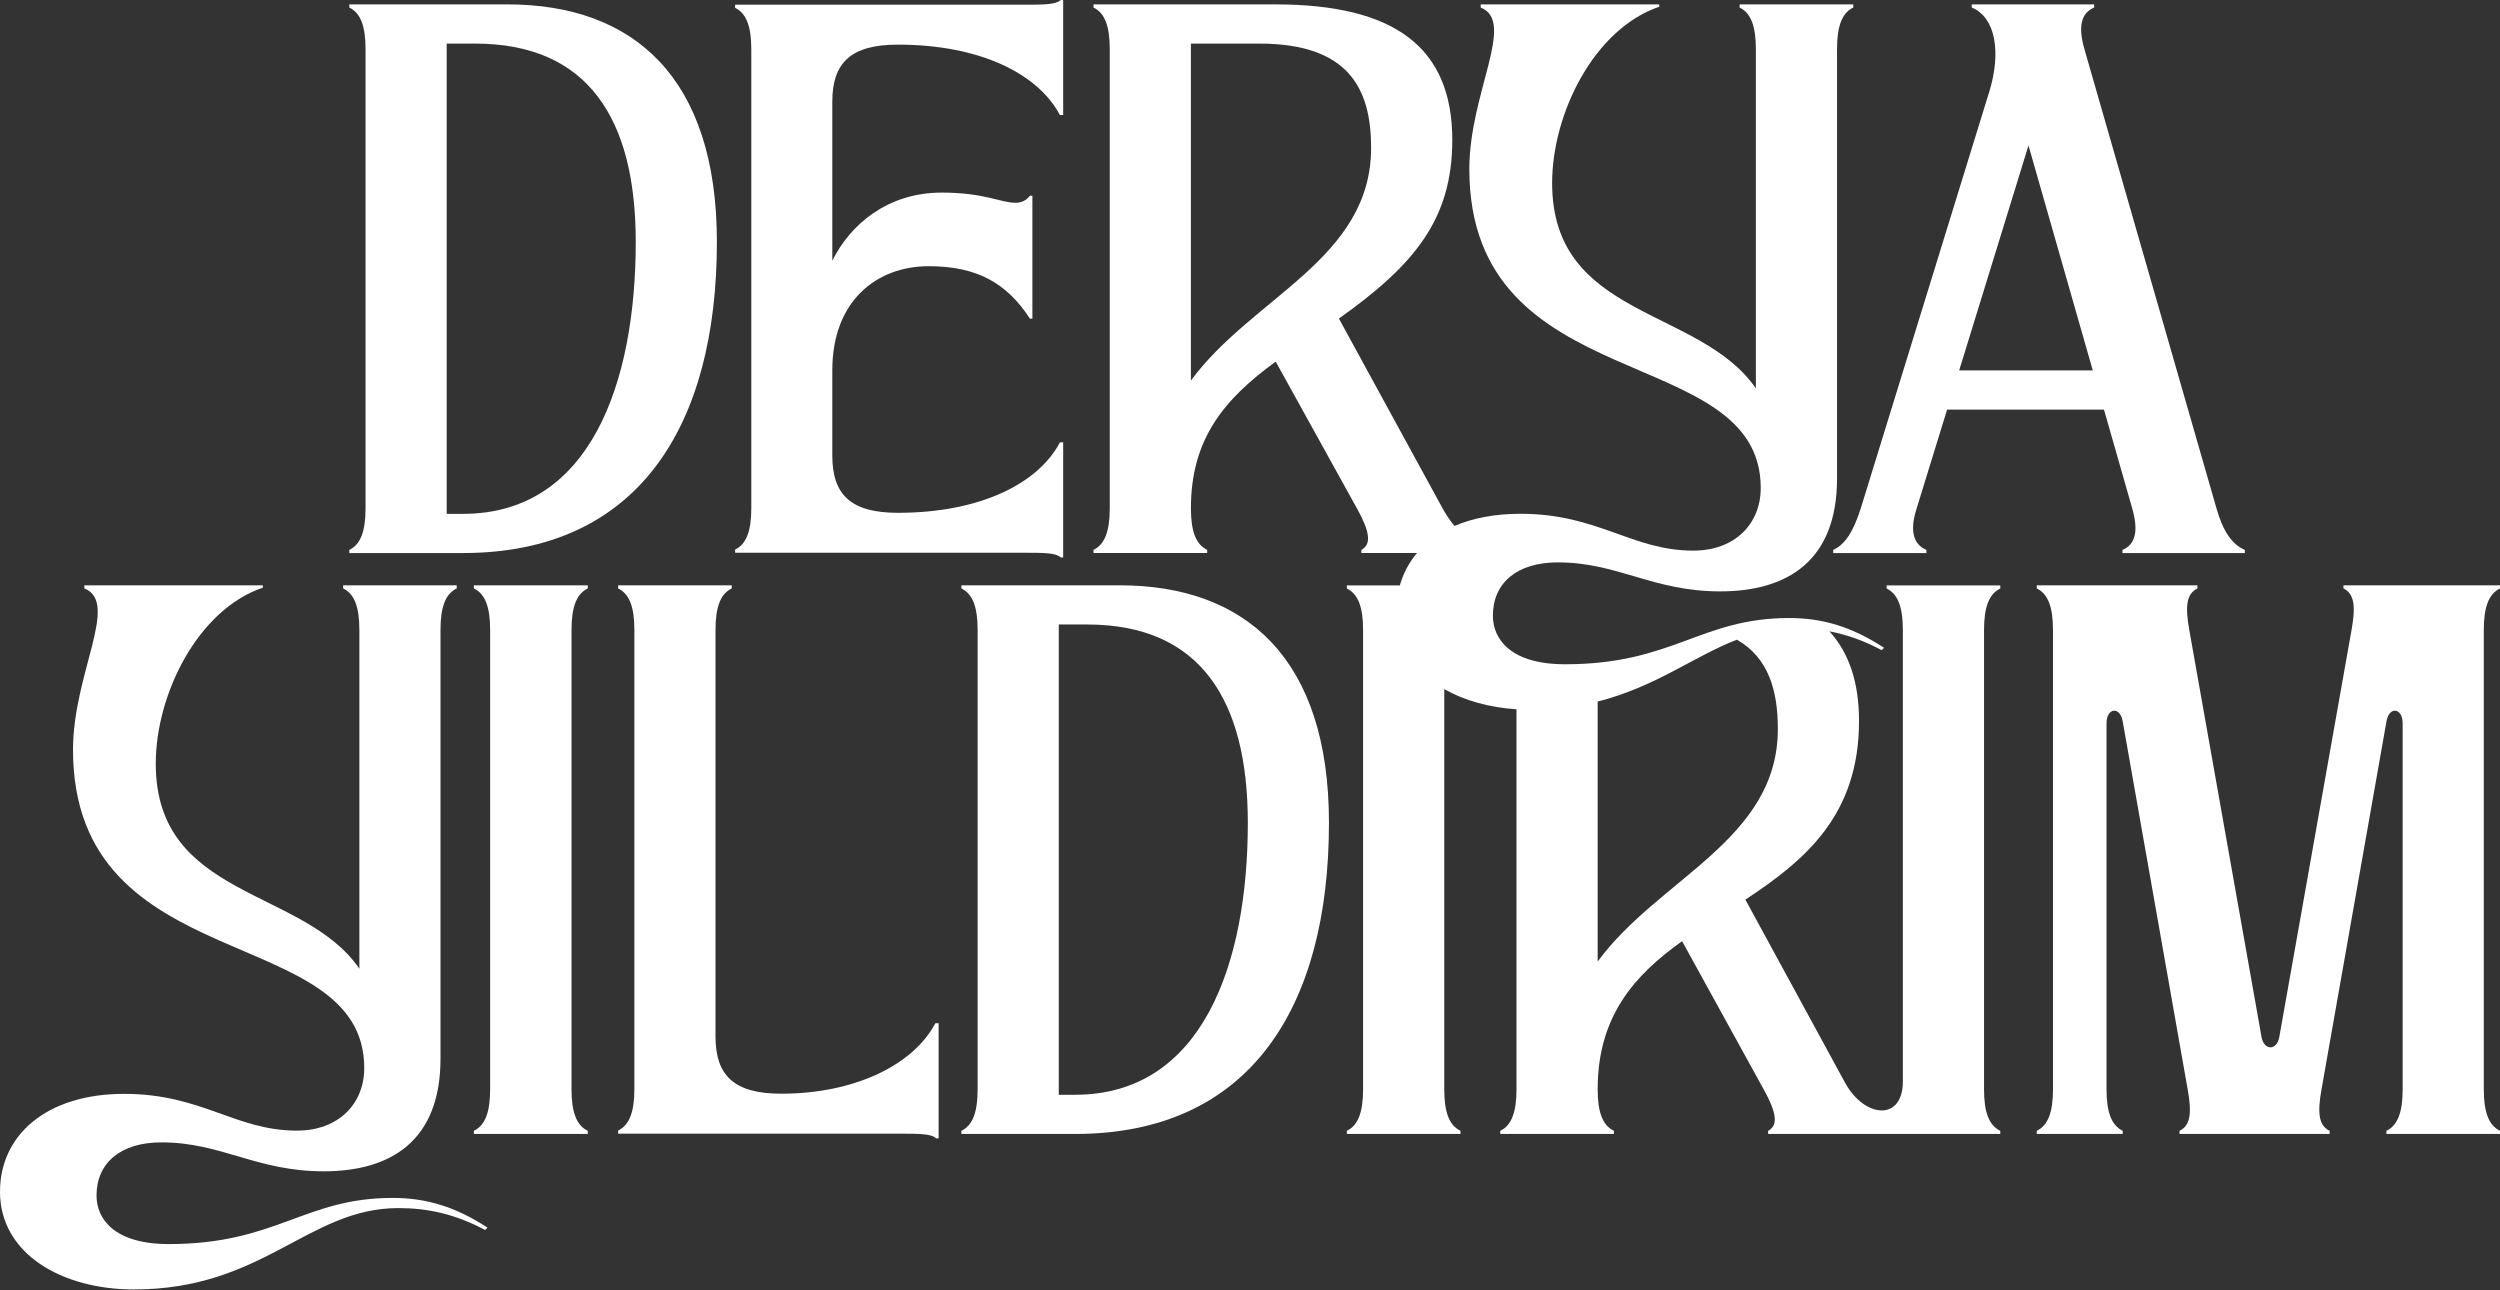
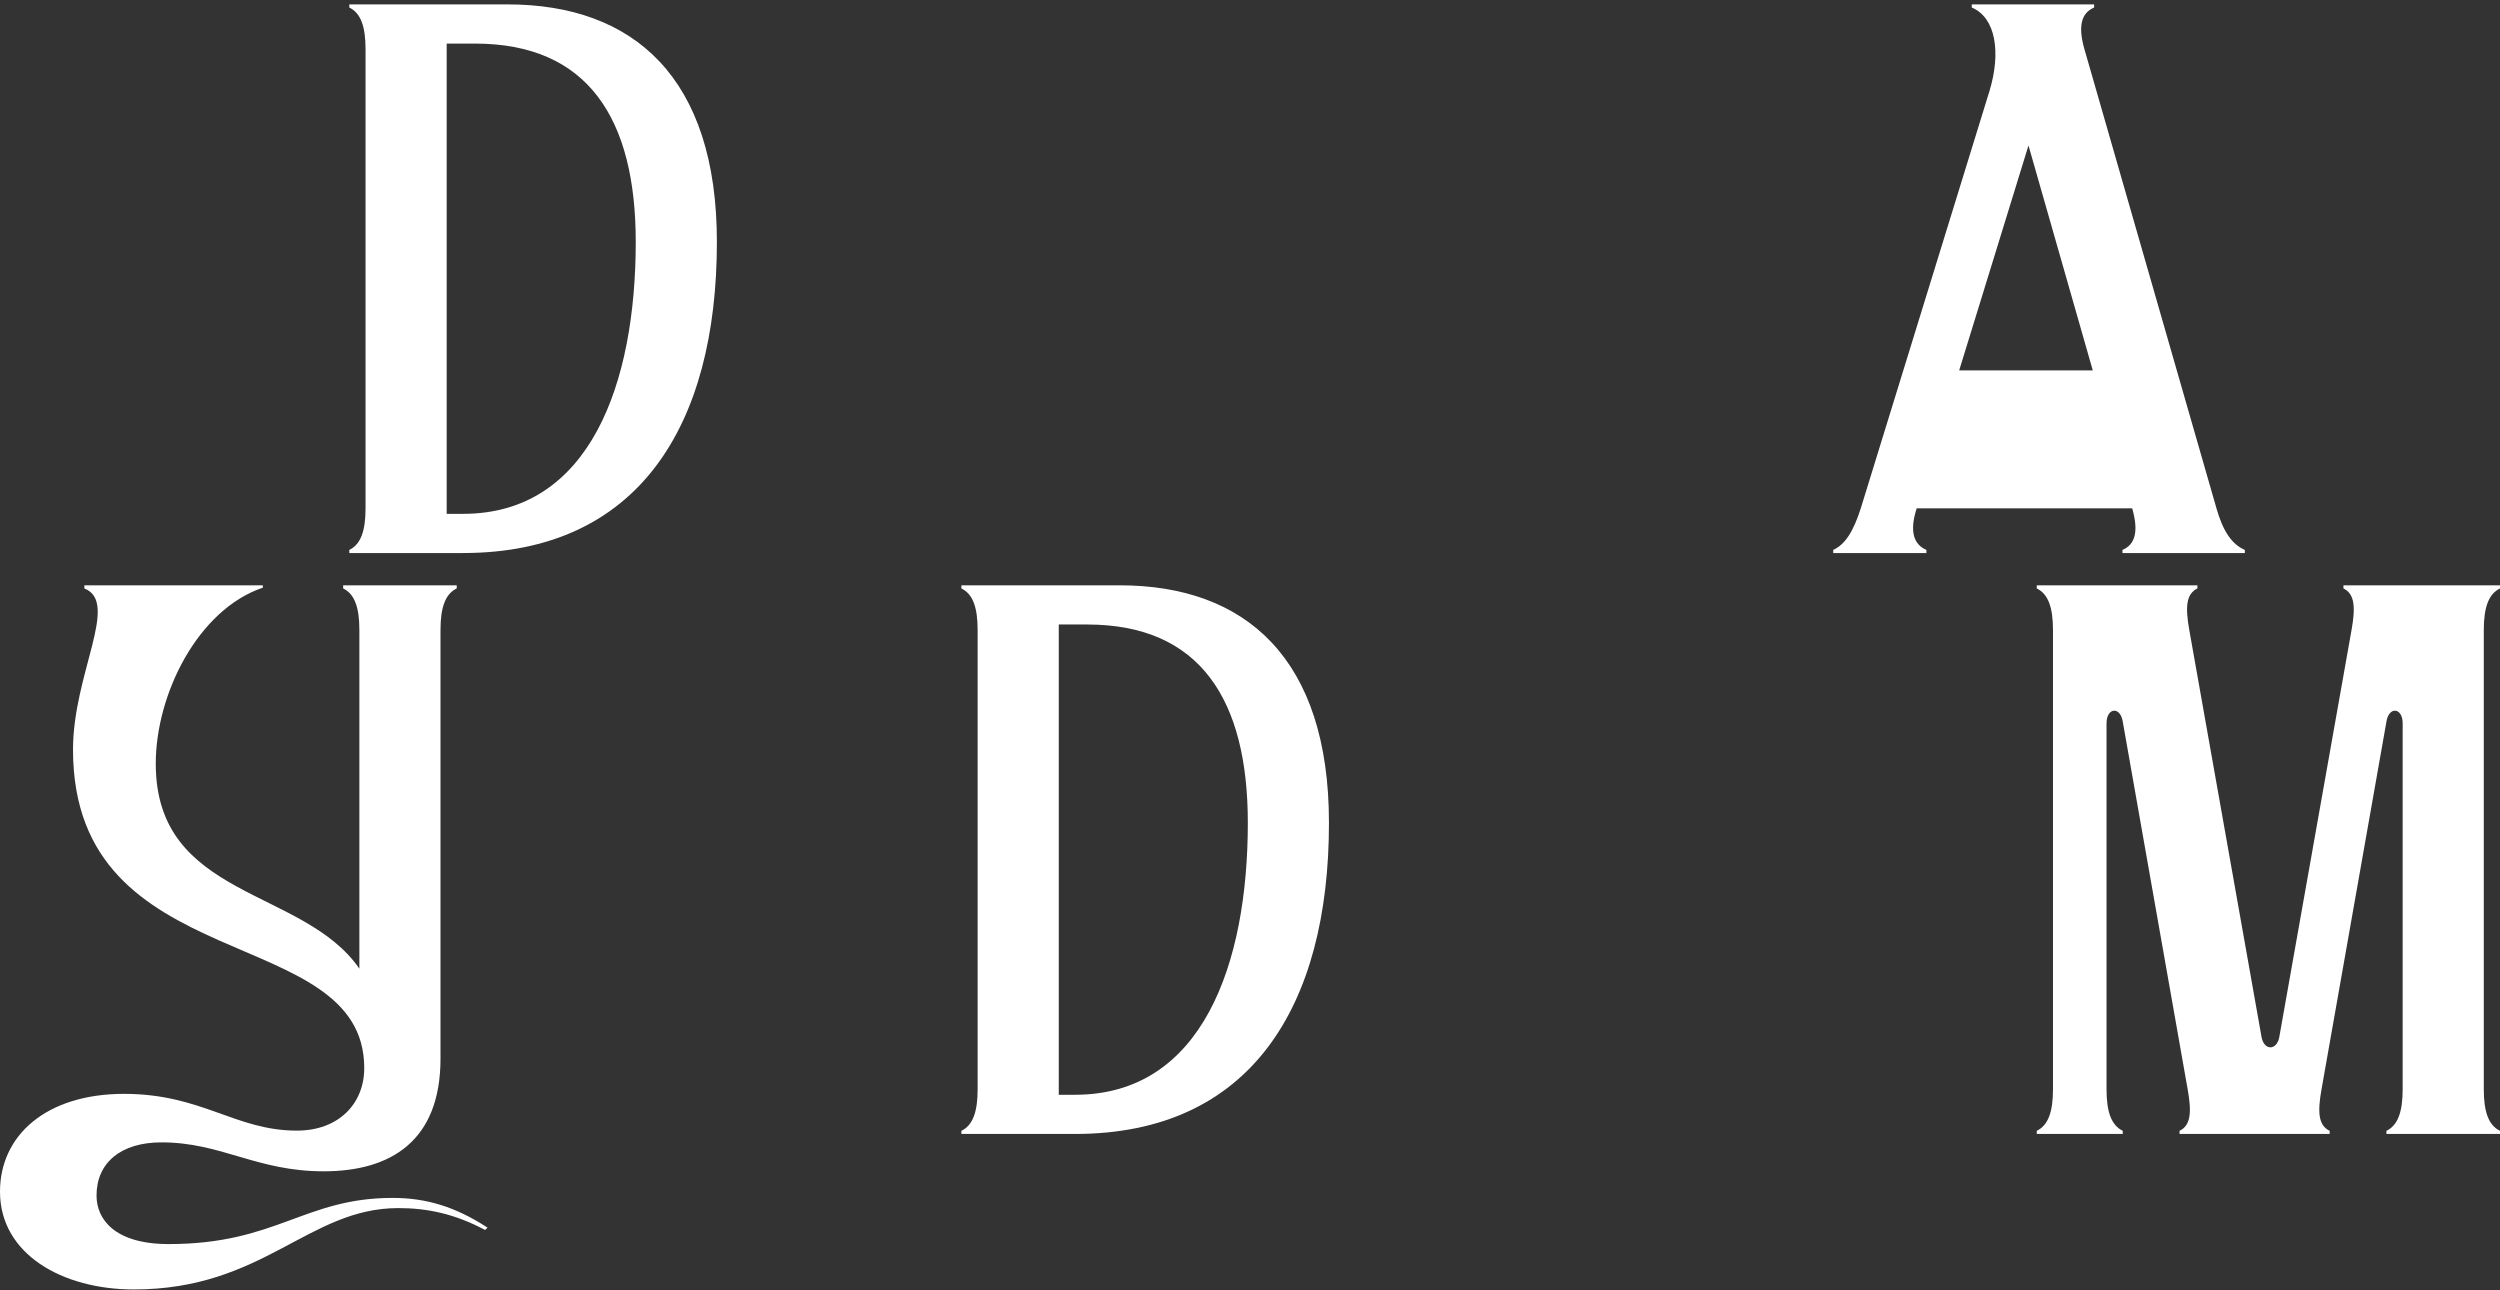
<svg xmlns="http://www.w3.org/2000/svg" width="248" height="128" viewBox="0 0 248 128" fill="none">
  <rect x="0" y="0" width="248" height="128" fill="#333333" stroke="none" />
-   <path d="M184.588 50.429C183.865 52.684 183.061 54.006 181.855 54.55V54.861H191.099V54.55C189.813 54.006 189.411 52.684 190.134 50.429L193.153 40.633H208.715L211.515 50.429C212.158 52.684 211.836 54.006 210.55 54.55V54.861H222.687V54.55C221.401 54.006 220.517 52.684 219.874 50.429L206.772 4.868C206.129 2.613 206.451 1.291 207.737 0.747V0.436H195.6V0.747C198.011 1.758 198.494 5.257 197.368 8.989L184.588 50.429ZM201.226 14.431L207.604 36.745H194.35L201.226 14.431H201.226Z" fill="white" />
-   <path d="M105.226 55.298H105.467V43.881H105.145C102.976 47.998 97.19 50.871 89.074 50.871C84.413 50.871 82.565 49.085 82.565 45.202V36.736C82.565 29.824 86.984 26.407 92.127 26.407C96.868 26.407 99.842 28.038 102.172 31.61H102.413V19.417H102.172C101.851 19.805 101.449 20.116 100.726 20.116C99.279 20.116 97.672 19.106 93.413 19.106C88.029 19.106 84.333 22.29 82.565 25.863V10.097C82.565 6.213 84.413 4.427 89.074 4.427C97.19 4.427 102.976 7.301 105.145 11.417H105.467V0H105.226C104.743 0.466 103.538 0.466 101.449 0.466H72.922V0.777C74.047 1.32 74.529 2.641 74.529 4.893V50.405C74.529 52.658 74.047 53.978 72.922 54.522V54.832H101.449C103.538 54.832 104.743 54.832 105.226 55.298Z" fill="white" />
+   <path d="M184.588 50.429C183.865 52.684 183.061 54.006 181.855 54.55V54.861H191.099V54.55C189.813 54.006 189.411 52.684 190.134 50.429H208.715L211.515 50.429C212.158 52.684 211.836 54.006 210.55 54.55V54.861H222.687V54.55C221.401 54.006 220.517 52.684 219.874 50.429L206.772 4.868C206.129 2.613 206.451 1.291 207.737 0.747V0.436H195.6V0.747C198.011 1.758 198.494 5.257 197.368 8.989L184.588 50.429ZM201.226 14.431L207.604 36.745H194.35L201.226 14.431H201.226Z" fill="white" />
  <path d="M71.115 23.994C71.115 7.745 62.904 0.436 50.348 0.436H34.652V0.747C35.779 1.291 36.262 2.613 36.262 4.868V50.429C36.262 52.684 35.779 54.006 34.652 54.55V54.861H45.921C63.307 54.861 71.115 42.266 71.115 23.994ZM44.311 4.324H47.128C58.397 4.324 63.066 11.865 63.066 23.994C63.066 37.989 58.558 50.974 45.921 50.974H44.311V4.324Z" fill="white" />
-   <path d="M187.153 58.38C188.28 58.924 188.763 60.245 188.763 62.5V107.279C188.763 111.244 184.979 110.933 183.046 107.435L173.142 89.243C179.02 85.356 184.415 80.925 184.415 71.518C184.415 67.723 183.439 64.78 181.479 62.627C183.149 62.943 184.849 63.528 186.663 64.496L186.904 64.262C183.683 62.163 180.785 61.308 177.483 61.308C168.706 61.308 165.969 65.895 155.259 65.895C149.864 65.895 148.093 63.407 148.093 61.075C148.093 57.81 150.509 55.788 154.535 55.788C160.493 55.788 163.956 58.665 170.639 58.665C177.322 58.665 182.234 55.633 182.234 47.47V4.867C182.234 2.613 182.717 1.291 183.844 0.747V0.436H172.571V0.747C173.699 1.291 174.182 2.613 174.182 4.867V38.53C168.626 30.445 153.971 31.611 153.971 18.161C153.971 11.242 158.158 2.846 164.6 0.669V0.436H146.885V0.747C150.428 2.146 145.758 9.221 145.758 16.762C145.758 39.696 174.665 33.787 174.665 48.403C174.665 51.979 172.088 54.622 167.982 54.622C161.862 54.622 158.561 50.968 150.831 50.968C148.276 50.968 146.085 51.401 144.288 52.175C143.877 51.685 143.477 51.108 143.101 50.424L132.819 31.6C140.386 26.234 144.067 21.69 144.067 13.885C144.067 4.634 138.269 0.436 126.513 0.436H108.477V0.747C109.604 1.291 110.087 2.613 110.087 4.867V50.424C110.087 52.679 109.604 54 108.477 54.544V54.855H119.75V54.544C118.622 54 118.139 52.679 118.139 50.424C118.139 43.596 121.366 39.649 126.55 35.872L134.646 50.502C135.854 52.679 136.095 54 135.049 54.544V54.855H140.569C139.772 55.797 139.201 56.881 138.865 58.069H133.607V58.38C134.735 58.924 135.218 60.245 135.218 62.5V108.057C135.218 110.311 134.735 111.633 133.607 112.177V112.488H144.88V112.177C143.753 111.633 143.27 110.311 143.27 108.057V68.358C145.276 69.505 147.765 70.187 150.436 70.36V108.057C150.436 110.311 149.953 111.633 148.826 112.177V112.488H160.099V112.177C158.971 111.633 158.488 110.311 158.488 108.057C158.488 100.749 162.192 96.706 166.862 93.363L174.995 108.134C176.203 110.311 176.444 111.633 175.398 112.177V112.488H198.427V112.177C197.299 111.633 196.816 110.311 196.816 108.057V62.5C196.816 60.245 197.299 58.924 198.427 58.38V58.069H187.154V58.38H187.153ZM118.138 37.752V4.323H124.902C133.759 4.323 136.014 8.754 136.014 14.663C136.014 25.702 124.258 29.434 118.138 37.752ZM158.487 95.385V69.595C164.211 68.148 168.024 65.113 172.304 63.456C175.407 65.236 176.363 68.453 176.363 72.295C176.363 83.335 164.607 87.066 158.487 95.385Z" fill="white" />
  <path d="M248.001 58.374V58.063H232.469V58.374C233.595 58.918 233.676 60.24 233.273 62.495L226.111 102.847C225.869 104.247 224.581 104.247 224.34 102.847L217.177 62.495C216.775 60.24 216.855 58.918 217.982 58.374V58.063H202.047V58.374C203.174 58.918 203.656 60.24 203.656 62.495V108.056C203.656 110.311 203.174 111.633 202.047 112.177V112.488H210.578V112.177C209.451 111.633 208.968 110.311 208.968 108.056V71.747C208.968 70.192 210.336 70.037 210.578 71.591L217.016 108.056C217.419 110.311 217.338 111.633 216.211 112.177V112.488H231.1V112.177C229.974 111.633 229.893 110.311 230.296 108.056L236.734 71.591C236.975 70.037 238.344 70.192 238.344 71.747V108.056C238.344 110.311 237.861 111.633 236.734 112.177V112.488H248.001V112.177C246.875 111.633 246.392 110.311 246.392 108.056V62.495C246.392 60.24 246.875 58.918 248.001 58.374Z" fill="white" />
  <path d="M111.067 58.063H95.371V58.374C96.498 58.918 96.981 60.24 96.981 62.495V108.056C96.981 110.311 96.498 111.633 95.371 112.177V112.488H106.64C124.026 112.488 131.833 99.893 131.833 81.621C131.833 65.371 123.623 58.063 111.067 58.063ZM106.64 108.601H105.03V61.95H107.847C119.116 61.95 123.784 69.492 123.784 81.621C123.784 95.616 119.277 108.601 106.64 108.601Z" fill="white" />
-   <path d="M47.008 58.374C48.138 58.918 48.622 60.24 48.622 62.495V108.056C48.622 110.311 48.138 111.633 47.008 112.177V112.488H58.308V112.177C57.178 111.633 56.694 110.311 56.694 108.056V62.495C56.694 60.24 57.178 58.918 58.308 58.374V58.063H47.008V58.374Z" fill="white" />
  <path d="M16.739 123.412C11.347 123.412 9.576 120.929 9.576 118.6C9.576 115.34 11.991 113.323 16.014 113.323C21.97 113.323 25.43 116.194 32.109 116.194C38.789 116.194 43.698 113.167 43.698 105.018V62.487C43.698 60.236 44.181 58.917 45.307 58.373V58.063H34.041V58.373C35.167 58.917 35.65 60.236 35.65 62.487V96.093C30.098 88.021 15.451 89.185 15.451 75.758C15.451 68.851 19.636 60.469 26.074 58.296V58.063H8.369V58.373C11.91 59.77 7.243 66.833 7.243 74.362C7.243 97.257 36.133 91.358 36.133 105.949C36.133 109.52 33.558 112.158 29.454 112.158C23.338 112.158 20.038 108.511 12.313 108.511C4.587 108.511 0 112.624 0 118.212C0 124.421 6.197 127.914 13.278 127.914C26.154 127.914 30.58 119.842 39.513 119.842C42.33 119.842 45.066 120.385 48.124 122.015L48.365 121.782C45.146 119.687 42.249 118.833 38.95 118.833C30.178 118.833 27.442 123.412 16.739 123.412Z" fill="white" />
-   <path d="M77.498 108.495C72.83 108.495 70.978 106.708 70.978 102.823V62.492C70.978 60.239 71.461 58.918 72.588 58.374V58.063H61.32V58.374C62.447 58.918 62.93 60.239 62.93 62.492V108.029C62.93 110.283 62.447 111.604 61.32 112.148V112.459H89.088C91.18 112.459 92.387 112.459 92.87 112.925H93.112V101.502H92.79C90.617 105.62 84.822 108.495 77.498 108.495Z" fill="white" />
</svg>